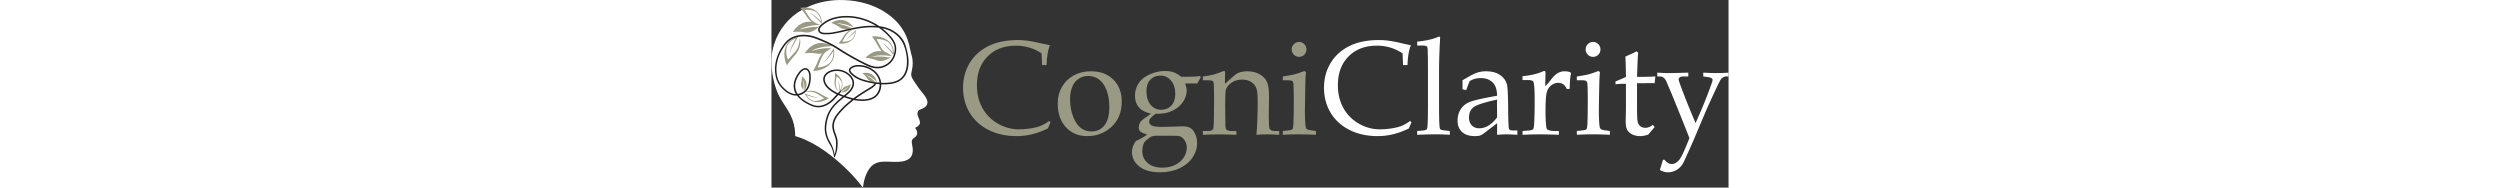
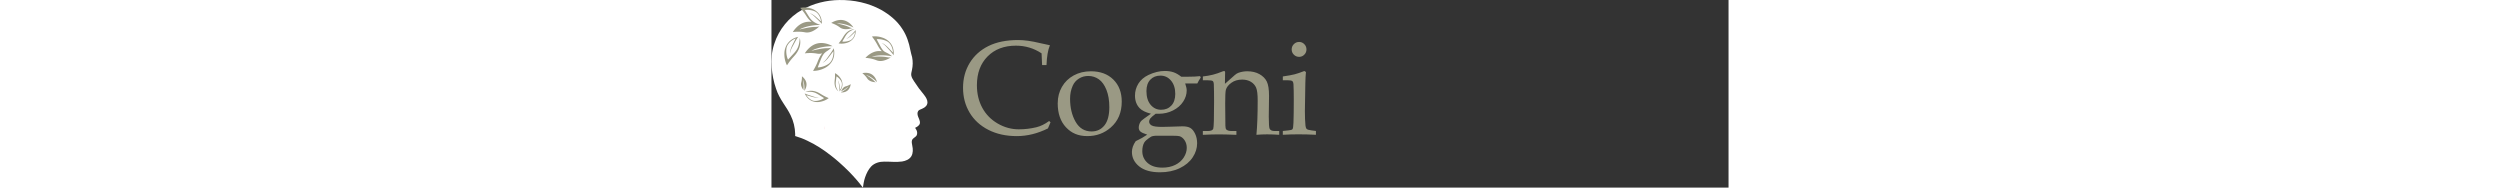
<svg xmlns="http://www.w3.org/2000/svg" id="Layer_1" version="1.1" viewBox="107.82 236.26 626.25 122.77" height="47">
  <rect x="107.82" y="236.26" width="626.25" height="122.77" fill="#333333" stroke="none" />
  <defs>
    <style>            .st0{fill:#231f20}.st1{fill:#fff}.st2{fill:#ed1c24}.st3{fill:#9a9984}.st4{display:none}        </style>
  </defs>
  <path class="st1" d="M209.68 304.41c-.47 1.54-1.97 2.38-3.34 3.03-.86.44-1.93.62-2.52 1.46-.68 1.06-.5 2.42-.09 3.55.5 1.47 1.46 2.91 1.21 4.53-.36 1.5-1.85 2.27-3.11 2.93.24.53.67.96.9 1.5.47 1.04.63 2.3.13 3.35-.7 1.36-2.48 1.75-3.06 3.2-.4 1.17-.04 2.41.15 3.58.52 2.3.6 4.87-.61 6.97-1.26 2.09-3.72 3.04-6.02 3.42-3.88.57-7.79.03-11.69.09-3.13-.04-6.42.9-8.62 3.22-1.84 1.98-3.01 4.48-3.91 7.01-.41 1.19-.71 2.41-.94 3.65-.15.78-.27 1.56-.37 2.34-.04.27-.08.53-.14.79-2.76-3.69-5.83-7.13-9.03-10.43-2.22-2.13-4.37-4.34-6.72-6.32-1.68-1.42-3.32-2.9-5.1-4.2-4.83-3.78-9.98-7.19-15.56-9.77-2.53-1.26-5.2-2.21-7.91-3.04 0-.17.01-.35.01-.52v-.83c-.09-4.18-1.08-8.35-2.93-12.11-1.37-2.87-3.14-5.52-4.89-8.16-1.9-2.91-3.62-5.98-4.68-9.3-1.58-4.53-2.5-9.27-2.88-14.05-.41-5.12.03-10.35 1.67-15.23 2.94-9.44 9.64-17.61 18.27-22.42 7.39-4.22 15.91-6.27 24.4-6.38 9.42-.12 18.95 1.88 27.25 6.41 5.48 3.09 10.53 7.2 13.93 12.56 2.76 4.16 4.35 8.97 5.24 13.85.24 1.55.76 3.02 1.13 4.54.58 2.76.51 5.65-.09 8.4-.22 1.23-.7 2.48-.43 3.75.29 1.44 1.17 2.64 1.93 3.86.99 1.52 2 3.02 3.08 4.48 1.39 1.88 3.01 3.6 4.3 5.56.87 1.39 1.65 3.11 1.04 4.76Z" />
  <path class="st3" d="M147.78 275.79c-1.04 2.04-2.75 3.71-4.75 4.8-2.4 1.31-5.26 2.11-8 2.03.04 0 .2-.33.22-.36.2-.34.4-.67.59-1.02.62-1.1 1.19-2.23 1.7-3.39.54-1.25.98-2.5 1.58-3.72.51-1.04 1.15-2.05 1.91-2.97-1.11.31-2.26.4-3.4.18-1.81-.34-3.66-.45-5.5-.37-.83.03-1.66.09-2.48.22 0 0 2.9-5.19 8.08-6.47 1.55-.38 3.04-.39 4.39-.21 1.74.23 3.23.77 4.24 1.23.89.4 1.41.74 1.41.74h-.04c-8.81.08-13.47 2.85-13.78 3.05.35-.09 6.1-1.61 9.73-1.73 0 0 1.18.03 2.19-.1.52-.07 1.01-.18 1.25-.37-.1.1-.19.2-.29.29-.81.77-1.72 1.48-2.68 2.09-.89.57-1.7 1.28-2.32 2.14l-.01.02c-.88 1.23-1.46 2.65-2 4.05-.57 1.51-1.19 2.99-1.73 4.5.03-.08.57-.06.66-.07 2.25-.23 4.59-1.05 6.45-2.34 2.26-1.57 3.14-4.69 3.18-7.3 0-.35 0-.69-.02-1.03 0 .13-.15.27-.22.35-.54.67-1.04 1.37-1.57 2.06-.7.89-1.35 1.83-2.1 2.68-.9 1.02-1.99 2.03-3.23 2.62.55-.41 1.07-.88 1.56-1.36.86-.84 1.51-1.83 2.2-2.8.61-.85 1.22-1.7 1.81-2.56.31-.46.64-.93.93-1.41.29-.46.63-.95.79-1.47 0 0 1.28 4.01-.75 8.01ZM128.93 295.4c-.6-.72-1.11-1.56-1.45-2.44-.33-.84-.44-1.79-.19-2.67.26-.92.4-1.87.45-2.82.02-.43.03-.86 0-1.29 0 0 2.54 1.75 2.96 4.48.12.82.06 1.59-.1 2.28-.38 1.67-1.29 2.82-1.29 2.82.39-4.64-.87-7.19-.92-7.28.02.1.54 3.2.43 5.11 0 0-.17 1.44.09 1.81ZM160.66 254.64s.06-.01.08-.02c-.96.33-1.98.56-3.01.67-.42.05-.84.07-1.26.07-1.38 0-2.8-.34-3.91-1.19-1.17-.88-2.45-1.59-3.79-2.18-.6-.26-1.21-.51-1.84-.71 0 0 3.88-2.68 8.01-1.79 1.24.27 2.3.78 3.2 1.38 2.11 1.4 3.26 3.25 3.33 3.37-6.42-3.07-10.75-2.66-10.9-2.65.15.03 4.87.96 7.54 2.16 0 0 1.81.95 2.55.87ZM159.67 291.29s-.18 2.67-2.05 4.2c-.55.45-1.16.75-1.75.94-1.41.46-2.68.29-2.68.29 3.65-1.76 5-3.84 5.05-3.91-.06.05-2.15 1.83-3.63 2.59 0 0-1.01.45-1.27.8-.01.02-.02.03-.03.05.15-.43.34-.85.58-1.26.18-.31.38-.61.6-.89.49-.62 1.14-1.12 1.91-1.32.81-.21 1.58-.52 2.31-.91.33-.17.66-.36.97-.57ZM176.87 290.01c-.19-.2-.4-.4-.59-.58-3.52-3.36-6.39-4.1-6.5-4.12.1.06 3.22 1.94 4.81 3.48 0 0 1.08 1.18 1.62 1.29h.04c-1.02-.02-2.06-.19-3.03-.51-.07-.02-.14-.04-.2-.07-.99-.35-1.91-.96-2.49-1.85-.61-.93-1.33-1.77-2.13-2.53-.36-.34-.74-.68-1.13-.98 0 0 3.46-.91 6.17.79a7.16 7.16 0 0 1 1.93 1.81c1.18 1.59 1.5 3.27 1.5 3.27ZM187.7 272.42v.02c-.21-.46-.57-.87-.89-1.27-.33-.41-.68-.81-1.02-1.2-.64-.73-1.31-1.45-1.96-2.17-.75-.82-1.46-1.68-2.35-2.36-.51-.4-1.04-.77-1.6-1.09 1.21.4 2.33 1.23 3.28 2.07.79.71 1.5 1.51 2.25 2.26.57.57 1.11 1.17 1.69 1.73.07.07.23.19.24.31-.02-.32-.05-.65-.09-.97-.32-2.41-1.48-5.22-3.75-6.42-1.87-.99-4.13-1.49-6.24-1.46-.09 0-.59.08-.62 0 .66 1.35 1.4 2.66 2.1 3.99.38.73.77 1.46 1.23 2.15.23.35.48.7.75 1.03.78.95 1.85 1.41 2.92 1.95.93.47 1.81 1.03 2.62 1.68.13.11.27.22.39.33.02.02.04.03.05.04-.19 0-.38-.03-.56-.05-.16-.03-.32-.06-.48-.08-7.58-1.21-11.97.41-12.13.48.17-.01 5.84-.38 9.24.17 0 0 2.55.58 3.27.17-1.4.94-3.01 1.69-4.64 2.13-1.57.43-3.29.46-4.82-.16-1.59-.64-3.27-1.07-4.97-1.33-.77-.12-1.54-.21-2.31-.25 0 0 3.6-4.22 8.58-4.46.75-.03 1.47.02 2.15.12-.66-.68-1.24-1.43-1.75-2.2-.69-1.07-1.23-2.18-1.87-3.28-.6-1.02-1.25-2-1.95-2.96-.22-.3-.43-.59-.66-.88-.02-.03-.2-.31-.25-.31 2.54-.37 5.28.06 7.65 1.01 1.98.79 3.75 2.16 4.94 3.94 2.21 3.31 1.64 6.96 1.58 7.31ZM126.65 264.48c-.1 2.6-1.28 5.12-2.85 7.15-.84 1.08-1.76 2.02-2.65 3.06-.82.97-1.59 1.98-2.3 3.02-.22.32-.44.64-.65.97-.02.03-.25.32-.22.36-1.28-2.43-1.82-5.35-1.7-8.08.1-2.28.84-4.56 2.22-6.38 1.85-2.47 4.4-3.53 5.81-3.95.03 0 .06-.02.09-.03.59-.17.96-.23.96-.23h-.01c-.39.39-.68.9-.96 1.36-.3.48-.58.98-.85 1.46-.51.92-1 1.83-1.5 2.75-.57 1.04-1.17 2.07-1.55 3.21-.22.65-.4 1.32-.53 2-.03-1.37.41-2.8.93-4.05.43-1.05.99-2.05 1.48-3.07.38-.77.79-1.53 1.15-2.32.05-.1.11-.31.23-.35-.32.13-.64.28-.94.44-2.33 1.19-4.75 3.35-5.16 6.07-.34 2.24-.05 4.7.74 6.82.03.09.29.57.23.62 1.12-1.15 2.18-2.36 3.28-3.54 1.03-1.1 2.04-2.24 2.76-3.58.39-.72.68-1.48.92-2.25.46-1.57.67-3.2.74-4.83.32 1.09.4 2.23.35 3.36ZM140.29 250.35c-.04-.3-.09-.6-.16-.9-.47-2.24-1.75-4.78-3.96-5.75-1.82-.8-3.97-1.11-5.94-.93-.08 0-.54.12-.58.05.72 1.21 1.5 2.39 2.24 3.59.69 1.12 1.44 2.24 2.4 3.15a10.572 10.572 0 0 0 1.97 1.45c1.15.67 2.39 1.17 3.65 1.57h-.02.03c-8.98.06-13.67 2.92-13.83 3.02.18-.05 6.06-1.6 9.74-1.72 0 0 2.79.09 3.47-.49-1.28 1.28-2.81 2.4-4.43 3.2-1.57.77-3.36 1.16-5.1.82-1.81-.35-3.66-.45-5.5-.38-.83.03-1.66.09-2.48.22 0 0 2.92-5.18 8.09-6.45 1.47-.36 2.89-.39 4.18-.23-.95-.72-1.79-1.58-2.49-2.51-.72-.95-1.3-1.96-1.98-2.94a34.275 34.275 0 0 0-2.71-3.42c-.02-.02-.21-.27-.25-.27 2.35-.53 4.94-.31 7.23.41 1.91.6 3.66 1.76 4.9 3.34 2.42 3.1 1.99 6.77 1.99 6.77-.23-.42-.6-.79-.93-1.13-.34-.36-.69-.71-1.04-1.05-.66-.64-1.32-1.27-1.99-1.9-.76-.72-1.48-1.47-2.36-2.05-.5-.33-1.03-.65-1.57-.91 1.17.29 2.27.99 3.22 1.71.79.6 1.51 1.3 2.26 1.95.57.5 1.12 1.02 1.7 1.51.08.06.23.17.25.28ZM161.43 261.36c-.96 1.3-2.35 2.27-3.88 2.8-1.83.63-3.91.86-5.82.48.03 0 .18-.2.2-.22.18-.21.36-.42.53-.64.56-.7 1.09-1.42 1.58-2.17.53-.81.97-1.63 1.54-2.41.99-1.39 2.35-2.63 3.96-3.27.1-.04.2-.07.31-.11.76-.26 1.54-.44 2.35-.45-1.09.38-2.15.85-3.12 1.48-.48.32-.94.67-1.34 1.08-.76.76-1.33 1.67-1.87 2.6-.57.98-1.18 1.95-1.73 2.94.03-.05.4.02.47.03 1.6.1 3.33-.2 4.78-.88 1.76-.83 2.74-2.91 3.07-4.72.05-.24.08-.49.1-.73 0 .09-.13.18-.19.23-.46.4-.89.84-1.34 1.25-.59.54-1.16 1.12-1.78 1.63-.74.6-1.62 1.19-2.55 1.45.43-.22.84-.49 1.24-.77.69-.49 1.27-1.11 1.86-1.71.52-.52 1.04-1.04 1.56-1.57.27-.28.55-.57.81-.87.26-.29.55-.59.72-.93 0 0 .43 2.95-1.46 5.5ZM145.27 300.46c-1.72 1.35-3.93 2.19-6.08 2.5-1.8.25-3.69 0-5.32-.82-3.2-1.6-4.29-4.78-4.29-4.78.35.26.8.41 1.21.57.42.16.85.31 1.27.45.79.27 1.58.52 2.37.78.9.29 1.79.62 2.74.75.54.07 1.1.12 1.64.13-1.07.22-2.25.08-3.31-.14-.89-.19-1.75-.48-2.62-.72-.67-.18-1.32-.4-1.98-.57-.09-.02-.26-.05-.31-.13.15.23.31.46.48.68 1.26 1.66 3.31 3.24 5.5 3.17 1.81-.06 3.69-.64 5.24-1.57.06-.04.4-.31.46-.27-1.06-.72-2.17-1.37-3.24-2.06-1.01-.65-2.05-1.28-3.21-1.65-.62-.2-1.26-.32-1.9-.4-1.29-.14-2.6-.06-3.89.12.81-.41 1.69-.63 2.58-.76 2.05-.3 4.21.27 6.02 1.2.97.5 1.83 1.09 2.78 1.63.87.5 1.78.96 2.7 1.37.28.13.57.25.86.37.02.01.25.13.3.13ZM154.29 291.54c-.06 2.5-1.6 4.2-1.88 4.5l-.05.05c.06-.33.02-.69 0-1.03-.03-.34-.06-.69-.1-1.03-.07-.64-.15-1.27-.23-1.91-.09-.72-.15-1.45-.37-2.15-.13-.4-.27-.8-.45-1.19.5.68.79 1.54.98 2.35.16.68.24 1.37.35 2.06.09.52.15 1.05.25 1.57.01.07.05.2 0 .26.11-.18.22-.37.32-.56.74-1.42 1.18-3.37.42-4.87-.63-1.24-1.66-2.36-2.8-3.14-.05-.03-.34-.17-.34-.23-.15.98-.25 1.96-.38 2.93-.13.92-.22 1.85-.1 2.77.06.49.18.98.34 1.45.32.95.81 1.84 1.35 2.67-.55-.43-.99-.97-1.37-1.55-.88-1.33-1.19-3.02-1.12-4.59.03-.84.16-1.63.23-2.47.07-.77.09-1.55.07-2.33 0-.24 0-.48-.02-.72 0-.02 0-.25-.02-.26 1.51.76 2.82 2.03 3.73 3.43.77 1.17 1.2 2.58 1.16 3.98Z" />
  <path class="st2" d="M142.73 318.94c-.04.62-.07 1.23-.08 1.85 0 .29 0 .59.01.88-.07-.91-.03-1.82.06-2.73Z" />
-   <path class="st0" d="M197.49 275.69c-.14-3.26-.94-6.39-1.62-8.75-.14-.5-.3-1.03-.49-1.56-.9-2.5-2.53-4.83-4.72-6.73-2.01-1.76-4.51-3.18-7.21-4.12-1.52-.52-3.17-.89-5.05-1.13-1.17-.79-2.38-1.53-3.6-2.18a38.915 38.915 0 0 0-8.07-3.21c-2.93-.8-5.92-1.24-8.91-1.31-3.17-.08-6.16.26-8.89 1-2.85.78-5.34 1.99-7.39 3.6-.25.2-.52.41-.77.63-.52.44-1.03.92-1.46 1.45-.33.42-.61.87-.8 1.35-.41 1.04-.09 2.26.8 3.01 1.14.97 2.75.99 4.04 1h.15c1.53.03 3.05-.09 4.53-.33 3.02-.5 6.04-1.21 8.96-1.91.78-.19 1.64-.39 2.56-.59.1-.04.2-.07.31-.11.76-.26 1.54-.44 2.35-.45 1.18-.23 2.4-.45 3.64-.63 3.12-.46 6.12-.65 8.9-.56 1.18.04 2.28.11 3.29.23 1.08.74 2.12 1.54 3.09 2.37.81.69 1.58 1.42 2.31 2.15 1.68 1.71 3.55 3.74 4.45 6.18.45 1.23.64 2.45.57 3.66-.07 1.27-.33 2.5-.74 3.65v.02c-.44 1.24-1.06 2.38-1.85 3.35-1.44 1.8-3.54 3.16-5.9 3.8-3.02.83-5.93.09-7.84-.67-1.19-.48-2.34-1.04-3.61-1.66-2.46-1.21-5.05-2.6-7.92-4.24-2.79-1.55-5.28-3.05-7.62-4.57-2.68-1.74-5.15-3.16-7.56-4.34-2.35-1.14-4.9-2.23-8.28-3.52-2.87-1.09-5.76-1.61-8.59-1.56-3.07.06-5.92.81-8.24 2.16-2.41 1.41-4.11 3.63-5.44 5.61-1.66 2.46-2.91 5.07-3.71 7.75-.88 2.94-1.21 5.93-.97 8.91.26 3.18 1.12 5.88 2.55 8.04 1.45 2.19 3.41 4.11 5.65 5.57 1.95 1.27 4.11 1.87 6.15 1.75.37.51.8 1.01 1.28 1.49.87.9 1.92 1.76 3.11 2.55.35.23.67.44.99.63 1.9 1.13 3.62 1.95 5.28 2.5.72.24 1.45.4 2.18.47 1.58.16 3.2-.04 4.84-.6 1.27-.44 2.54-1.09 3.76-1.93.98-.67 1.93-1.5 2.84-2.47 1-1.06 1.96-2.12 2.77-3.01.91.4 1.83.75 2.72 1.07-3.03 2.49-6.06 5.12-8.17 8.48-1.96 3.12-3.08 6.84-3.39 10.5-.15 1.75-.09 3.53.28 5.25.21.98.49 1.94.85 2.87.39 1.02.86 1.99 1.41 2.91.83 1.38 1.63 2.8 2.21 4.31.38.96.63 1.97.85 2.98.11.51.21 1.01.3 1.52.09.45.26.89.3 1.35-.02-.17.18-.44.25-.59.13-.26.25-.52.36-.78 1.28-3.01 1.76-6.5 1.5-9.75-.13-1.65-.68-3.18-1.22-4.66-.48-1.33-.93-2.59-1.11-3.92-.41-3.13.92-5.86 2.11-7.6a43.01 43.01 0 0 1 3.56-4.21c2.26-2.37 4.74-4.51 7.33-6.46 2.32.48 4.77.73 7.25.54 2.81-.21 5.12-.99 6.88-2.31 1.91-1.44 3.2-3.67 3.65-6.27.13-.74.18-1.48.17-2.21.4.02.81.03 1.22.04.82 0 1.61 0 2.35-.05 3.44-.19 6.04-.84 8.2-2.04 1.91-1.07 3.47-2.78 4.51-4.95 1.19-2.47 1.71-5.42 1.56-8.75Zm-22.72-22.54c-2.84-.1-5.89.1-9.08.57-1.7.25-3.38.57-4.94.9-.96.33-1.98.56-3.01.67-.35.08-.67.16-.99.23-2.9.69-5.9 1.41-8.89 1.9-1.41.23-2.87.34-4.34.32h-.16c-1.19-.02-2.53-.04-3.39-.77-.57-.48-.77-1.21-.51-1.86.46-1.17 1.64-2.16 2.72-3 1.95-1.53 4.31-2.68 7.03-3.42 2.38-.65 4.98-.98 7.72-.98a36.053 36.053 0 0 1 9.53 1.29c2.72.74 5.36 1.79 7.86 3.13.64.34 1.27.7 1.89 1.08-.47-.03-.94-.05-1.44-.07Zm-50.54 43.25c-.67-1.43-.95-3.07-.82-4.72.19-2.3 1.14-4.69 2.83-7.08.75-1.06 1.94-2.4 3.34-2.75.15-.04.28-.05.41-.05.87 0 1.45.69 1.67 1.02.56.82.84 1.86.87 3.28.1 3.22-.43 5.76-1.61 7.77-.97 1.65-2.72 2.97-4.82 3.61-.37.11-.74.19-1.12.24-.3-.44-.55-.88-.76-1.34Zm28.04 1.23c.19-.22.69-.87 1.03-1.4.15-.43.34-.85.58-1.26v-.03l-.4.21c-.27.14-.68.5-1.08.89l-.05.05c-.42.42-.83.85-1.04 1.09s-.03.01-.04.01c-2.21-1.01-4.36-2.3-6.1-4.05-.74-.75-3.12-3.42-2.27-6.19.47-1.51 1.89-2.81 3.91-3.56 3.95-1.46 8.64-.48 11.67 2.44 1.47 1.42 2.32 3.08 2.38 4.68.06 1.4-.5 2.95-1.55 4.35-.94 1.25-2.16 2.29-3.54 3.42l-.58.47c-.95-.34-1.93-.71-2.92-1.12Zm1.35 9.83c-1.17 1.23-2.43 2.7-3.64 4.35-.92 1.34-1.91 3.23-2.25 5.44-.14.9-.16 1.85-.03 2.85.19 1.44.68 2.81 1.16 4.13.54 1.48 1.04 2.89 1.16 4.4.21 2.58-.04 6.19-.87 8.83-.39-2.7-1.56-6-3.04-8.47-1.2-1.99-2.01-4.31-2.35-6.7-.25-1.76-.06-3.61.2-5.35.27-1.77.71-3.52 1.38-5.19.33-.83.71-1.63 1.14-2.41.15-.27.31-.55.48-.81 2.13-3.39 5.31-6.06 8.43-8.62 1.57.54 3.25 1.08 5 1.5-2.39 1.85-4.68 3.85-6.78 6.06Zm21.58-8.34c-1.59 1.2-3.72 1.91-6.34 2.11-2.05.15-4.09 0-6.06-.35 3.22-2.34 6.57-4.43 9.86-6.39.98-.58 1.99-1.25 2.81-2.15.36-.4.64-.8.84-1.21.75.1 1.52.19 2.3.25.07 3.04-1.14 6.03-3.41 7.75Zm-1.97-9.54c-.12-.02-.24-.05-.36-.07-2.88-.55-5.01-1.15-6.9-1.94-2.25-.94-4.11-2.17-5.54-3.66-.71-.75-1.02-1.39-.89-1.93.09-.4.43-.79 1.02-1.14 1.43-.87 3.34-1.19 5.66-.96 4.93.48 9.23 3.16 11.24 6.98.58 1.1.94 2.3 1.09 3.5-.64-.05-1.27-.13-1.88-.21 0 0-.19-.03-.4-.05-1.02-.02-2.06-.19-3.03-.51Zm21.78-5.57c-.94 1.98-2.36 3.53-4.09 4.5-2.01 1.13-4.48 1.73-7.75 1.91-.73.04-1.5.05-2.29.05-.43 0-.87-.02-1.3-.04-.15-1.43-.56-2.8-1.22-4.05-2.17-4.12-6.78-7-12.05-7.52-2.55-.25-4.67.12-6.29 1.11-.83.5-1.33 1.11-1.49 1.78-.21.9.17 1.83 1.15 2.86 1.53 1.6 3.5 2.91 5.88 3.9 1.97.82 4.16 1.44 7.11 2 .81.15 1.67.31 2.56.45-.14.23-.31.46-.52.68-.73.8-1.67 1.41-2.58 1.95-3.57 2.13-7.22 4.41-10.69 7.01-1.79-.4-3.52-.92-5.13-1.46l.1-.07c1.43-1.18 2.7-2.26 3.71-3.6.84-1.13 1.84-2.91 1.75-5-.07-1.86-1.03-3.77-2.7-5.37-3.31-3.19-8.43-4.26-12.74-2.66-2.32.86-3.97 2.4-4.53 4.22-.68 2.23.26 4.93 2.52 7.21 1.77 1.78 3.93 3.1 6.14 4.14-.75.83-1.63 1.79-2.53 2.75-.86.92-1.76 1.71-2.68 2.33-1.15.79-2.33 1.4-3.52 1.81-1.49.51-2.97.69-4.4.55a9.52 9.52 0 0 1-1.96-.42c-1.59-.53-3.25-1.31-5.08-2.4-.3-.18-.62-.38-.95-.6-1.13-.76-2.12-1.57-2.95-2.42-.3-.3-.58-.62-.83-.93.25-.05.49-.11.73-.19 1.36-.42 2.6-1.09 3.61-1.96.72-.61 1.34-1.32 1.79-2.1 1.28-2.18 1.85-4.9 1.75-8.32-.05-1.62-.38-2.84-1.05-3.82-.79-1.17-1.98-1.68-3.17-1.39-1.71.42-3.08 1.94-3.93 3.15-1.8 2.55-2.81 5.1-3.01 7.59-.15 1.83.17 3.64.91 5.23.15.32.33.65.52.97-1.64-.03-3.34-.58-4.91-1.6a18.857 18.857 0 0 1-5.36-5.28c-1.34-2.01-2.14-4.55-2.38-7.56-.23-2.85.08-5.72.92-8.53.78-2.58 1.98-5.09 3.58-7.47 1.27-1.89 2.87-3.99 5.11-5.3 1.06-.62 2.24-1.1 3.51-1.44.03 0 .06-.02.09-.03.59-.17.96-.23.96-.23h-.01c1.02-.19 2.1-.31 3.2-.33 2.7-.05 5.46.45 8.21 1.49 3.35 1.28 5.87 2.35 8.19 3.48.46.23.93.46 1.41.72.89.4 1.41.74 1.41.74h-.04c1.5.83 3.04 1.77 4.66 2.82 2.36 1.53 4.87 3.04 7.68 4.6 2.88 1.65 5.49 3.04 7.97 4.27 1.29.64 2.46 1.2 3.69 1.69 2.06.82 5.2 1.61 8.49.71 2.57-.7 4.85-2.18 6.43-4.15 1.64-2.05 2.65-4.75 2.82-7.6.08-1.34-.13-2.71-.63-4.07-.97-2.63-2.92-4.75-4.68-6.54a35.878 35.878 0 0 0-3.93-3.48c1.03.2 1.99.46 2.89.77 3.14 1.09 6.09 2.88 8.31 5.39 2.42 2.74 3.76 6.28 4.46 9.83.33 1.65.52 3.33.59 5.01.14 3.17-.35 5.95-1.46 8.27Z" />
  <path class="st3" d="m284.9 278.82-.34-7.65c-2.55-1.69-5.22-2.95-8.01-3.78-2.79-.83-5.71-1.25-8.74-1.25-7.73 0-13.93 2.35-18.58 7.05-4.66 4.7-6.98 10.99-6.98 18.86 0 5.53 1.18 10.46 3.54 14.78 2.36 4.33 5.72 7.75 10.08 10.27 4.35 2.52 8.95 3.78 13.79 3.78 3.84 0 7.63-.44 11.39-1.33 2.81-.66 5.63-2.03 8.46-4.12l.9.86c-.6 1.32-1.16 2.65-1.68 4-3.35 1.66-6.72 2.92-10.12 3.76s-6.81 1.27-10.25 1.27c-7.05 0-13.24-1.36-18.58-4.08-5.34-2.72-9.45-6.48-12.31-11.28-2.86-4.8-4.3-10.22-4.3-16.26s1.45-11.45 4.34-16.22 6.98-8.46 12.27-11.09 11.78-3.93 19.49-3.93c4.04 0 8.77.66 14.18 1.98 2.69.63 4.88 1.1 6.57 1.42-1.29 3.07-2.03 7.39-2.23 12.98h-2.88ZM295.13 303.83c0-3.95.92-7.53 2.75-10.72 1.83-3.19 4.4-5.69 7.71-7.5s7.07-2.71 11.28-2.71c6.1 0 10.99 1.8 14.65 5.41s5.5 8.42 5.5 14.44c0 7.1-2.39 12.75-7.18 16.93-4.27 3.75-9.38 5.63-15.34 5.63s-10.39-1.93-13.99-5.78c-3.59-3.85-5.39-9.09-5.39-15.71Zm8.08-3.03c0 5.91 1.21 10.96 3.63 15.17 2.42 4.2 5.91 6.3 10.46 6.3 3.47 0 6.27-1.32 8.4-3.96 2.13-2.64 3.2-6.64 3.2-12 0-4.33-.63-8.08-1.89-11.25s-2.92-5.48-4.98-6.93c-2.06-1.45-4.37-2.17-6.92-2.17-2.26 0-4.3.57-6.12 1.72-1.82 1.15-3.16 2.68-4.02 4.6-1.17 2.61-1.76 5.45-1.76 8.52ZM378.53 290.9c.66 1.84.99 3.34.99 4.52 0 2.55-.77 5.02-2.32 7.38-1.55 2.37-3.76 4.28-6.62 5.73-2.87 1.45-5.96 2.17-9.29 2.17l-2.02-.04c-1.88 1.4-3.08 2.44-3.58 3.12-.5.68-.75 1.35-.75 2.01 0 1.08.56 1.94 1.68 2.57s3.39.94 6.83.94c1.32 0 3.21-.05 5.67-.14 3.52-.16 6.07-.24 7.65-.24 2.26 0 4 .37 5.2 1.1 1.2.73 2.23 2.01 3.09 3.83.86 1.82 1.29 3.88 1.29 6.17 0 3.21-.97 6.29-2.92 9.23-1.95 2.94-4.78 5.3-8.51 7.08-3.72 1.78-8.01 2.67-12.85 2.67-5.9 0-10.44-1.28-13.62-3.85s-4.77-5.72-4.77-9.47c0-2.32.83-4.67 2.49-7.05 2.98-1.4 5.48-2.82 7.52-4.25-2.35-.77-3.86-1.48-4.53-2.12s-1.01-1.46-1.01-2.46c0-1.2.33-2.38.99-3.56.37-.71 1.32-1.58 2.83-2.61l4.16-2.96c-3.43-.86-5.91-2.08-7.43-3.66-2-2.12-3.01-4.83-3.01-8.13 0-2.9.75-5.54 2.23-7.92 1.49-2.38 3.68-4.26 6.57-5.64 3.7-1.75 7.26-2.62 10.7-2.62 2.18 0 4.09.29 5.74.86 1.65.57 3.33 1.55 5.05 2.92h3.61c3.72 0 6.62-.13 8.68-.39l.47.91c-.86 1.24-1.62 2.54-2.28 3.9h-7.95Zm-18.23 34.16c-2.03 0-3.42.23-4.16.69-2.4 1.55-3.86 2.8-4.38 3.75-.86 1.49-1.29 3.37-1.29 5.64 0 3.13 1.16 5.71 3.48 7.75 2.32 2.04 5.53 3.06 9.65 3.06 3.17 0 5.96-.59 8.37-1.76 2.4-1.18 4.27-2.79 5.6-4.84s2-4.17 2-6.35c0-1.87-.46-3.5-1.39-4.91-.93-1.41-2.04-2.31-3.33-2.71-.66-.2-2.16-.3-4.5-.3h-10.04Zm11.74-27.37c0-3.59-.92-6.48-2.76-8.67-1.84-2.19-4.15-3.28-6.93-3.28s-4.97.89-6.65 2.67-2.52 4.26-2.52 7.42c0 3.83.91 6.82 2.73 8.99 1.82 2.17 4.11 3.26 6.87 3.26s4.99-.91 6.7-2.74 2.56-4.38 2.56-7.66ZM404.53 291.11l6.5-5.76c.77-.69 1.59-1.19 2.45-1.5 1.89-.63 3.79-.95 5.68-.95 3.07 0 5.72.62 7.96 1.87s3.84 2.87 4.82 4.86c.97 1.99 1.46 5.11 1.46 9.35l-.17 13.54c0 4.67.2 7.36.6 8.08.54.92 1.59 1.38 3.16 1.38h3.07v2.49c-3.06-.2-5.7-.3-7.93-.3s-4.5.1-6.98.3c.54-5.59.82-13.13.82-22.64 0-3.84-.34-6.56-1.01-8.16-.67-1.6-1.81-2.89-3.4-3.87-1.59-.97-3.51-1.46-5.75-1.46-2.78 0-5.15.7-7.08 2.11-1.94 1.4-3.14 2.95-3.59 4.64-.29 1.12-.43 4.04-.43 8.77 0 5.24.04 10.11.13 14.61.03 1.35.23 2.19.6 2.54.72.66 1.9.99 3.54.99h3.07v2.49c-4.85-.2-8.71-.3-11.58-.3-3.04 0-6.5.1-10.38.3V322h3.09c2.12 0 3.36-.49 3.72-1.48.36-.99.54-6.93.54-17.83 0-4.89-.06-8.73-.17-11.5-.06-.92-.29-1.54-.69-1.89-.4-.34-1.53-.52-3.39-.52h-3.09v-2.49c2.46-.29 4.66-.67 6.6-1.16 1.94-.49 4.13-1.23 6.55-2.23.26-.11.5-.17.73-.17.46 0 .69.33.69.99l-.04 1.63-.09 5.8ZM456.52 282.73l1.03.64c-.2 2.15-.33 4.51-.39 7.09-.2 8.37-.3 14.54-.3 18.52 0 3.72.13 6.9.39 9.54.11 1.03.39 1.75.82 2.15.43.4 1.46.7 3.09.9l2.92.39v2.49c-4.18-.2-7.99-.3-11.43-.3s-6.79.1-10.23.3v-2.49l3.7-.39c1.43-.12 2.31-.38 2.64-.8.33-.42.54-1.8.62-4.16.14-3.65.21-8.67.21-15.08 0-4.45-.07-7.88-.21-10.3-.06-.89-.31-1.52-.75-1.89-.44-.37-1.44-.56-2.99-.56h-3.22v-2.49c3.49-.51 6.07-.98 7.71-1.4 1.65-.42 3.77-1.15 6.38-2.17Zm-3.44-19.03c1.32 0 2.45.48 3.39 1.44.95.96 1.42 2.11 1.42 3.46s-.47 2.49-1.42 3.44-2.08 1.42-3.39 1.42-2.49-.47-3.44-1.42-1.42-2.09-1.42-3.44.47-2.5 1.42-3.46 2.09-1.44 3.44-1.44Z" />
-   <path class="st1" d="m521.1 278.82-.34-7.65c-2.55-1.69-5.22-2.95-8.01-3.78-2.79-.83-5.71-1.25-8.74-1.25-7.73 0-13.93 2.35-18.58 7.05-4.66 4.7-6.98 10.99-6.98 18.86 0 5.53 1.18 10.46 3.54 14.78 2.36 4.33 5.72 7.75 10.08 10.27 4.35 2.52 8.95 3.78 13.79 3.78 3.84 0 7.63-.44 11.39-1.33 2.81-.66 5.63-2.03 8.46-4.12l.9.86c-.6 1.32-1.16 2.65-1.68 4-3.35 1.66-6.72 2.92-10.12 3.76s-6.81 1.27-10.25 1.27c-7.05 0-13.24-1.36-18.58-4.08-5.34-2.72-9.45-6.48-12.31-11.28-2.87-4.8-4.3-10.22-4.3-16.26s1.45-11.45 4.34-16.22c2.89-4.77 6.98-8.46 12.27-11.09s11.78-3.93 19.49-3.93c4.04 0 8.77.66 14.18 1.98 2.69.63 4.88 1.1 6.57 1.42-1.29 3.07-2.03 7.39-2.23 12.98h-2.88ZM545.38 260.65c-.49 8.39-.73 15.98-.73 22.77v22.09c0 8.77.19 13.74.56 14.91.2.6 1.15.99 2.84 1.16l3.65.39v2.49c-3.13-.2-6.11-.3-8.96-.3-3.16 0-7.29.1-12.4.3v-2.49l3.7-.3c1.63-.14 2.56-.56 2.79-1.25.37-1.12.56-6.2.56-15.25v-21.96l-.04-8.25-.13-5.63c0-1.4-.16-2.26-.47-2.58-.46-.46-1.42-.69-2.88-.69h-3.52v-2.58c5.98-.54 10.74-1.66 14.31-3.35l.73.52ZM559.99 294.59l.04-2.88-.04-2.96 4.68-2.66c2.12-1.2 3.97-2.03 5.56-2.49 1.59-.46 3.29-.69 5.09-.69 3.95 0 7.14.89 9.56 2.66 2.42 1.77 3.87 4.04 4.36 6.78.34 2.06.56 7.17.64 15.32.06 7.7.23 11.95.52 12.75.29.8 1 1.2 2.15 1.2h3.35v2.84c-3.27-.2-5.54-.3-6.83-.3-1.6 0-3.75.1-6.45.3l.04-3.82c0-1.23-.01-2.47-.04-3.73l-8.89 6.78c-.8.6-1.59 1.02-2.36 1.27-.77.24-1.85.36-3.22.36-3.7 0-6.52-.91-8.46-2.72-1.95-1.82-2.92-4.25-2.92-7.31 0-2.89.69-5.41 2.08-7.57 1.39-2.16 3.37-3.75 5.93-4.78 2.56-1.03 8.51-2.37 17.85-4.03-.06-3.64-.86-6.36-2.41-8.16-1.95-2.26-4.73-3.39-8.34-3.39-1.38 0-2.66.17-3.87.5-1.2.34-2.32.84-3.35 1.51-.83 2.05-1.59 4.01-2.28 5.89l-2.41-.64Zm22.64 6.84c-7.96 1.71-13.02 3.32-15.17 4.82-2.15 1.5-3.22 3.82-3.22 6.97 0 2.11.62 3.81 1.85 5.08s2.82 1.91 4.77 1.91c2.15 0 4.2-.6 6.17-1.8 1.96-1.2 3.83-2.99 5.61-5.36l-.09-9.52.09-2.1ZM614.13 292.66c1.15-1.09 2.4-2.52 3.75-4.29 1.61-2.09 3.1-3.52 4.48-4.3 1.38-.77 2.83-1.16 4.35-1.16s2.79.19 3.62.56c.4.17.6.44.6.82l-.04.43c-.46 2.32-.71 5.57-.77 9.75h-1.93c-.66-1.46-1.43-2.49-2.33-3.09-.9-.6-1.98-.9-3.23-.9-1.69 0-3.25.57-4.69 1.72-1.44 1.14-2.41 2.75-2.89 4.81-.49 2.06-.73 6.11-.73 12.14 0 3.98.16 7.32.47 10.04.11 1 .4 1.63.86 1.89 1.09.6 2.69.9 4.81.9h2.58v2.49c-4.38-.2-8.54-.3-12.46-.3s-7.58.1-11.3.3v-2.49l4.12-.34c1.46-.11 2.38-.39 2.77-.82s.64-1.82.75-4.17c.2-4.12.3-9.02.3-14.7 0-6.9-.27-10.96-.82-12.16-.37-.77-1.55-1.16-3.52-1.16h-3.61v-2.49c2.78-.31 5.26-.72 7.43-1.22 2.18-.5 4.11-1.14 5.8-1.91.4-.2.73-.3.99-.3.31 0 .53.09.64.26.11.17.17.56.17 1.16l-.17 8.54ZM648.89 282.73l1.03.64c-.2 2.15-.33 4.51-.39 7.09-.2 8.37-.3 14.54-.3 18.52 0 3.72.13 6.9.39 9.54.11 1.03.39 1.75.82 2.15.43.4 1.46.7 3.09.9l2.92.39v2.49c-4.18-.2-7.99-.3-11.43-.3s-6.79.1-10.23.3v-2.49l3.7-.39c1.43-.12 2.31-.38 2.64-.8.33-.42.54-1.8.62-4.16.14-3.65.21-8.67.21-15.08 0-4.45-.07-7.88-.21-10.3-.06-.89-.31-1.52-.75-1.89-.44-.37-1.44-.56-2.99-.56h-3.22v-2.49c3.49-.51 6.07-.98 7.71-1.4 1.65-.42 3.77-1.15 6.38-2.17Zm-3.44-19.03c1.32 0 2.45.48 3.39 1.44.95.96 1.42 2.11 1.42 3.46s-.47 2.49-1.42 3.44-2.08 1.42-3.39 1.42-2.49-.47-3.44-1.42-1.42-2.09-1.42-3.44.47-2.5 1.42-3.46 2.09-1.44 3.44-1.44ZM674.2 290.68v16.87c0 4.39.14 7.2.43 8.43.29 1.23.87 2.19 1.74 2.88s1.98 1.03 3.33 1.03c.83 0 1.64-.16 2.43-.49.79-.33 1.57-.82 2.34-1.48l1.25 1.49-4.19 4.91c-.92.32-1.81.56-2.68.73s-1.7.26-2.5.26c-2.13 0-3.93-.38-5.4-1.14s-2.53-1.75-3.19-2.96c-.66-1.22-.99-3.06-.99-5.52l.17-8.29v-16.33c-2.21 0-4.48.1-6.83.3v-1.85c2.46-.95 4.74-1.93 6.83-2.96-.03-4.1-.14-8.54-.34-13.32 3.34-1.4 5.74-2.54 7.21-3.39l1.12.86c-.23 2.23-.47 7.52-.73 15.86 3.49 0 6.34-.04 8.55-.13l3.44-.17-.47 4.43-1.76-.04-8.25.04h-1.5ZM689.15 347.49l2.02-6.7h.99c.77.93 1.55 1.63 2.32 2.09s1.56.7 2.37.7c1.78 0 3.4-.86 4.86-2.58 1.46-1.72 3.71-6.52 6.75-14.38-1.26-3.32-3.78-9.66-7.56-19.02l-4-9.83-3.22-7.51c-1-2.66-2.51-3.99-4.51-3.99h-1.72v-2.49c2.98.2 5.61.3 7.9.3 1.78 0 5.91-.1 12.41-.3v2.49h-3.18c-1.09 0-1.88.19-2.38.56-.5.37-.75.83-.75 1.37 0 .46.27 1.45.82 2.96 2.9 7.96 6.31 16.49 10.24 25.59 3.78-8.33 7.07-16.36 9.87-24.09.83-2.26 1.25-3.63 1.25-4.12 0-.92-.97-1.52-2.92-1.8l-3.18-.47v-2.49c3.38.2 6.39.3 9.02.3 2.49 0 5-.1 7.52-.3v2.49h-1.5c-.66 0-1.33.19-2.02.58s-1.25.92-1.68 1.61c-.92 1.46-3.57 7.03-7.96 16.7-1.2 2.66-4.27 9.87-9.21 21.63-4.35 9.91-6.82 15.35-7.39 16.33-1.12 1.89-2.55 3.34-4.3 4.36s-3.64 1.53-5.67 1.53a9 9 0 0 1-2.56-.39c-.87-.26-1.75-.63-2.64-1.12Z" />
</svg>